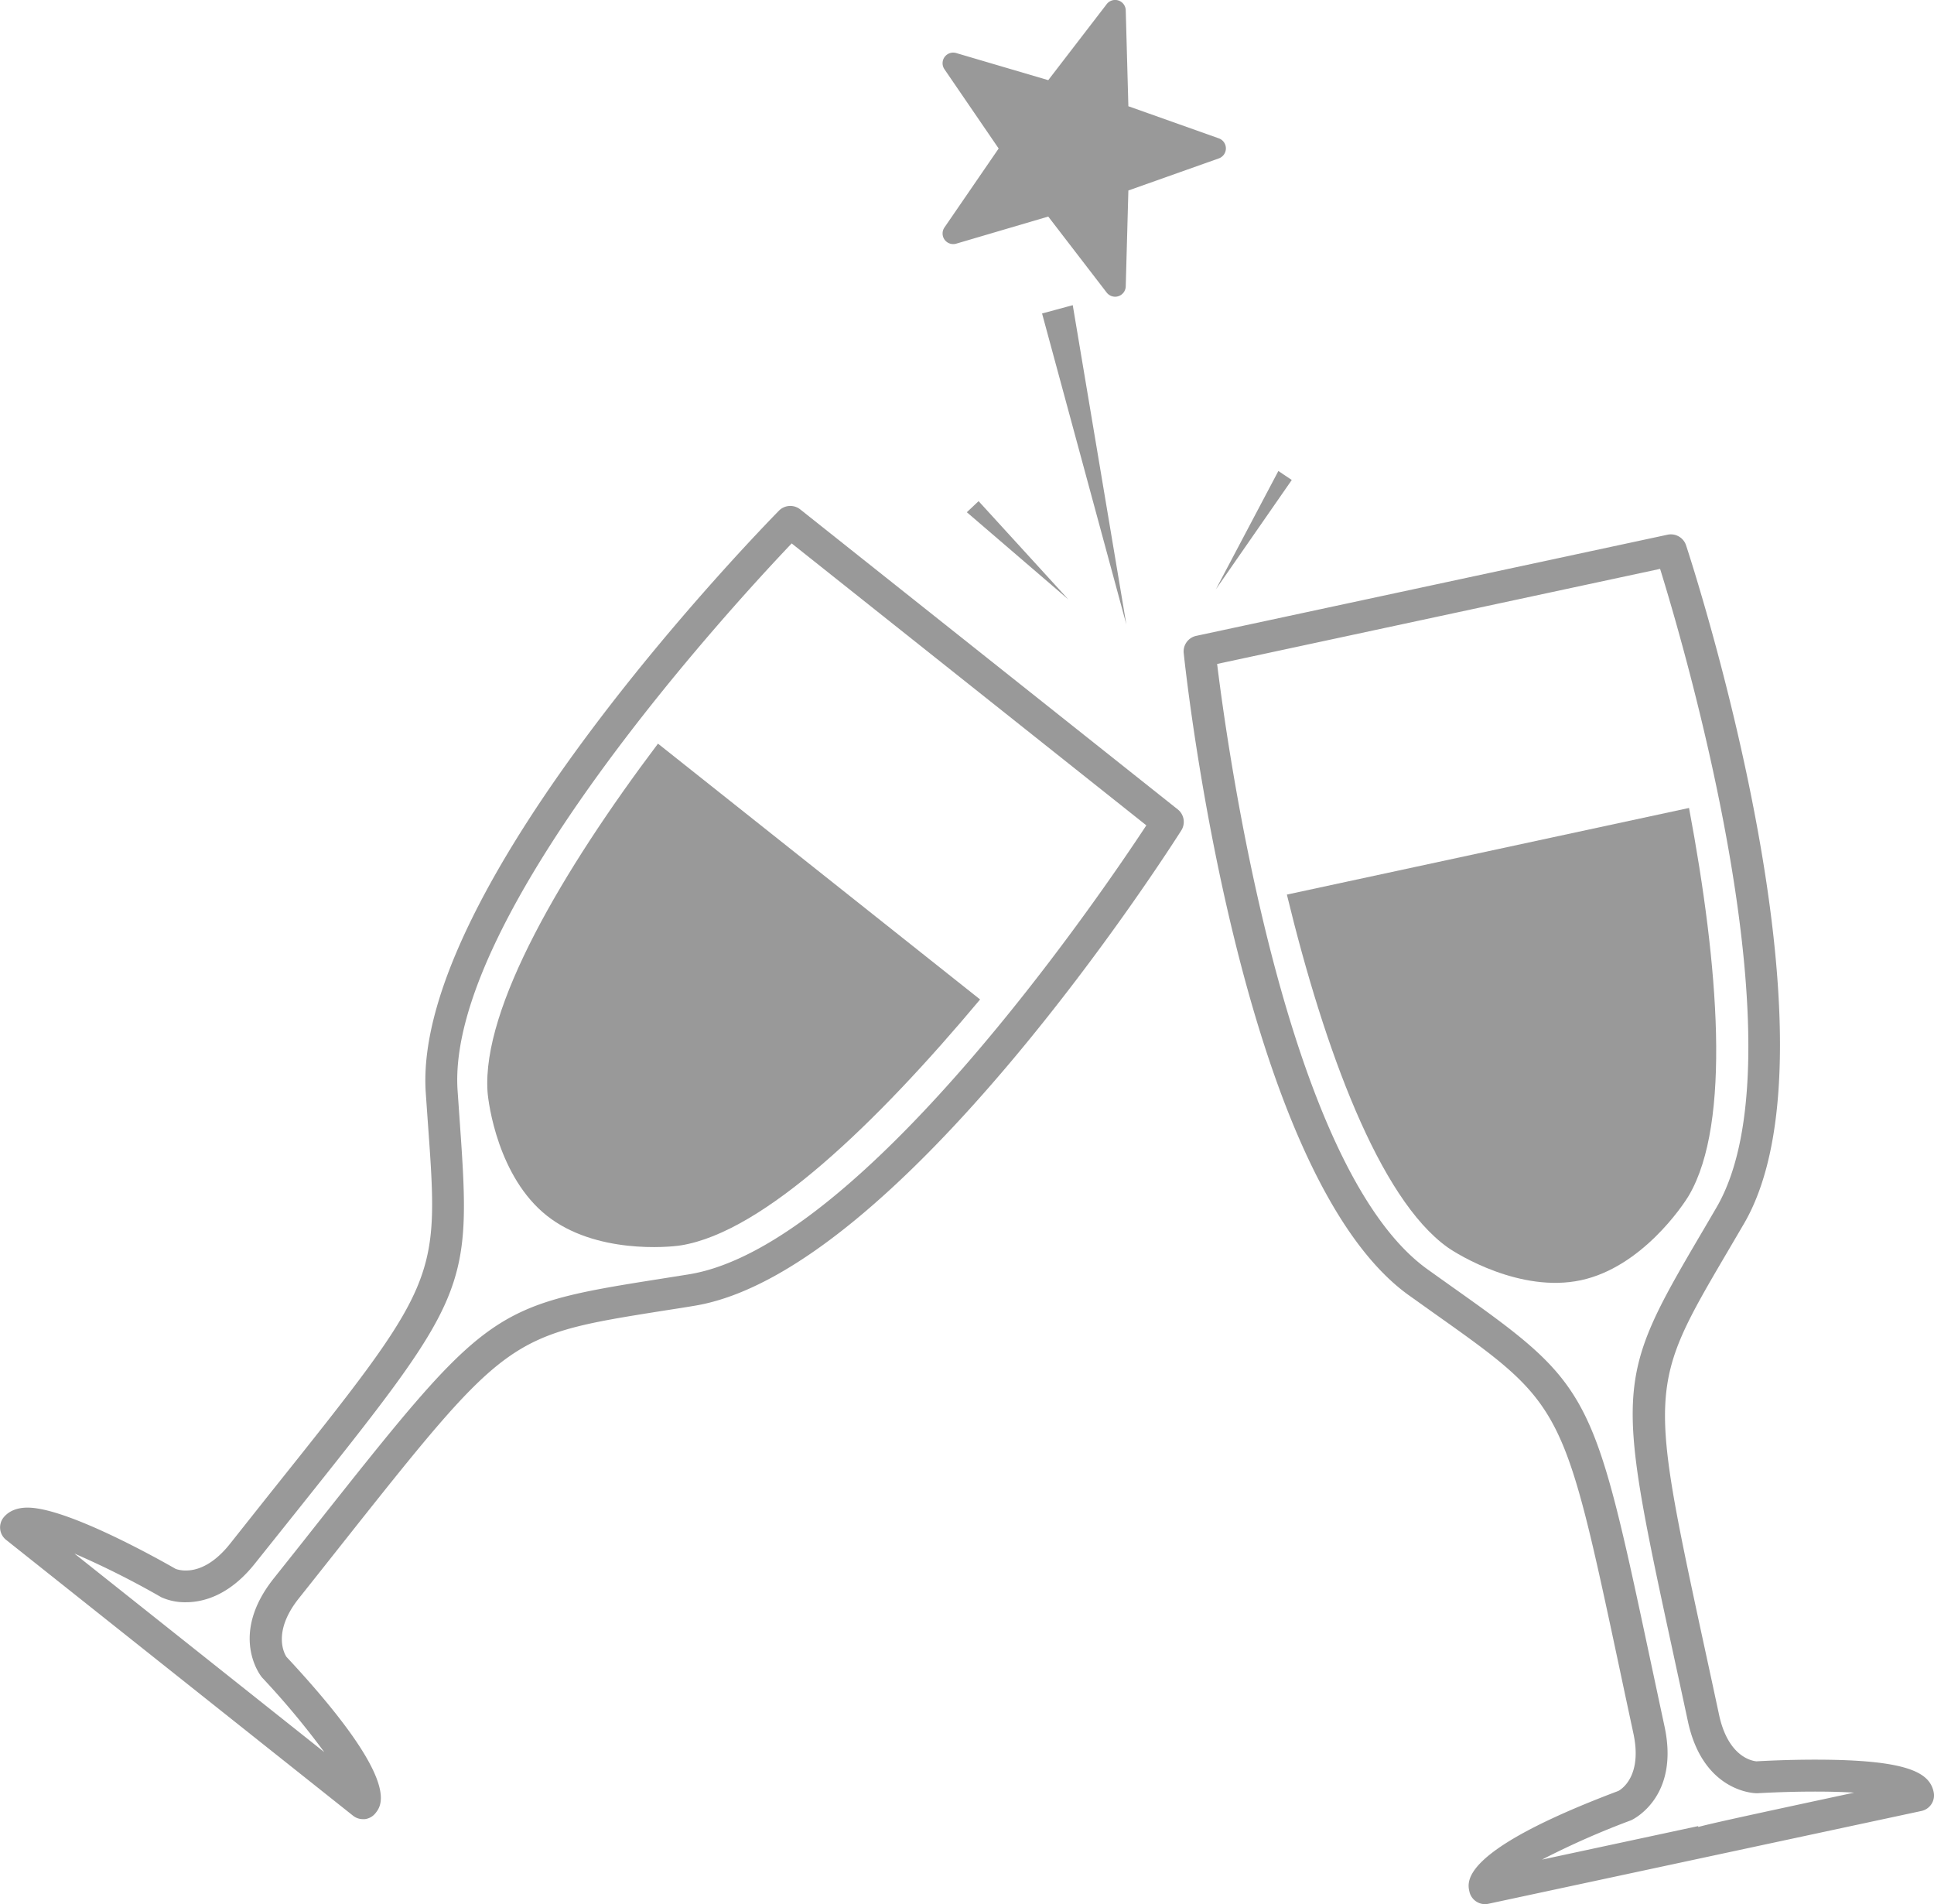
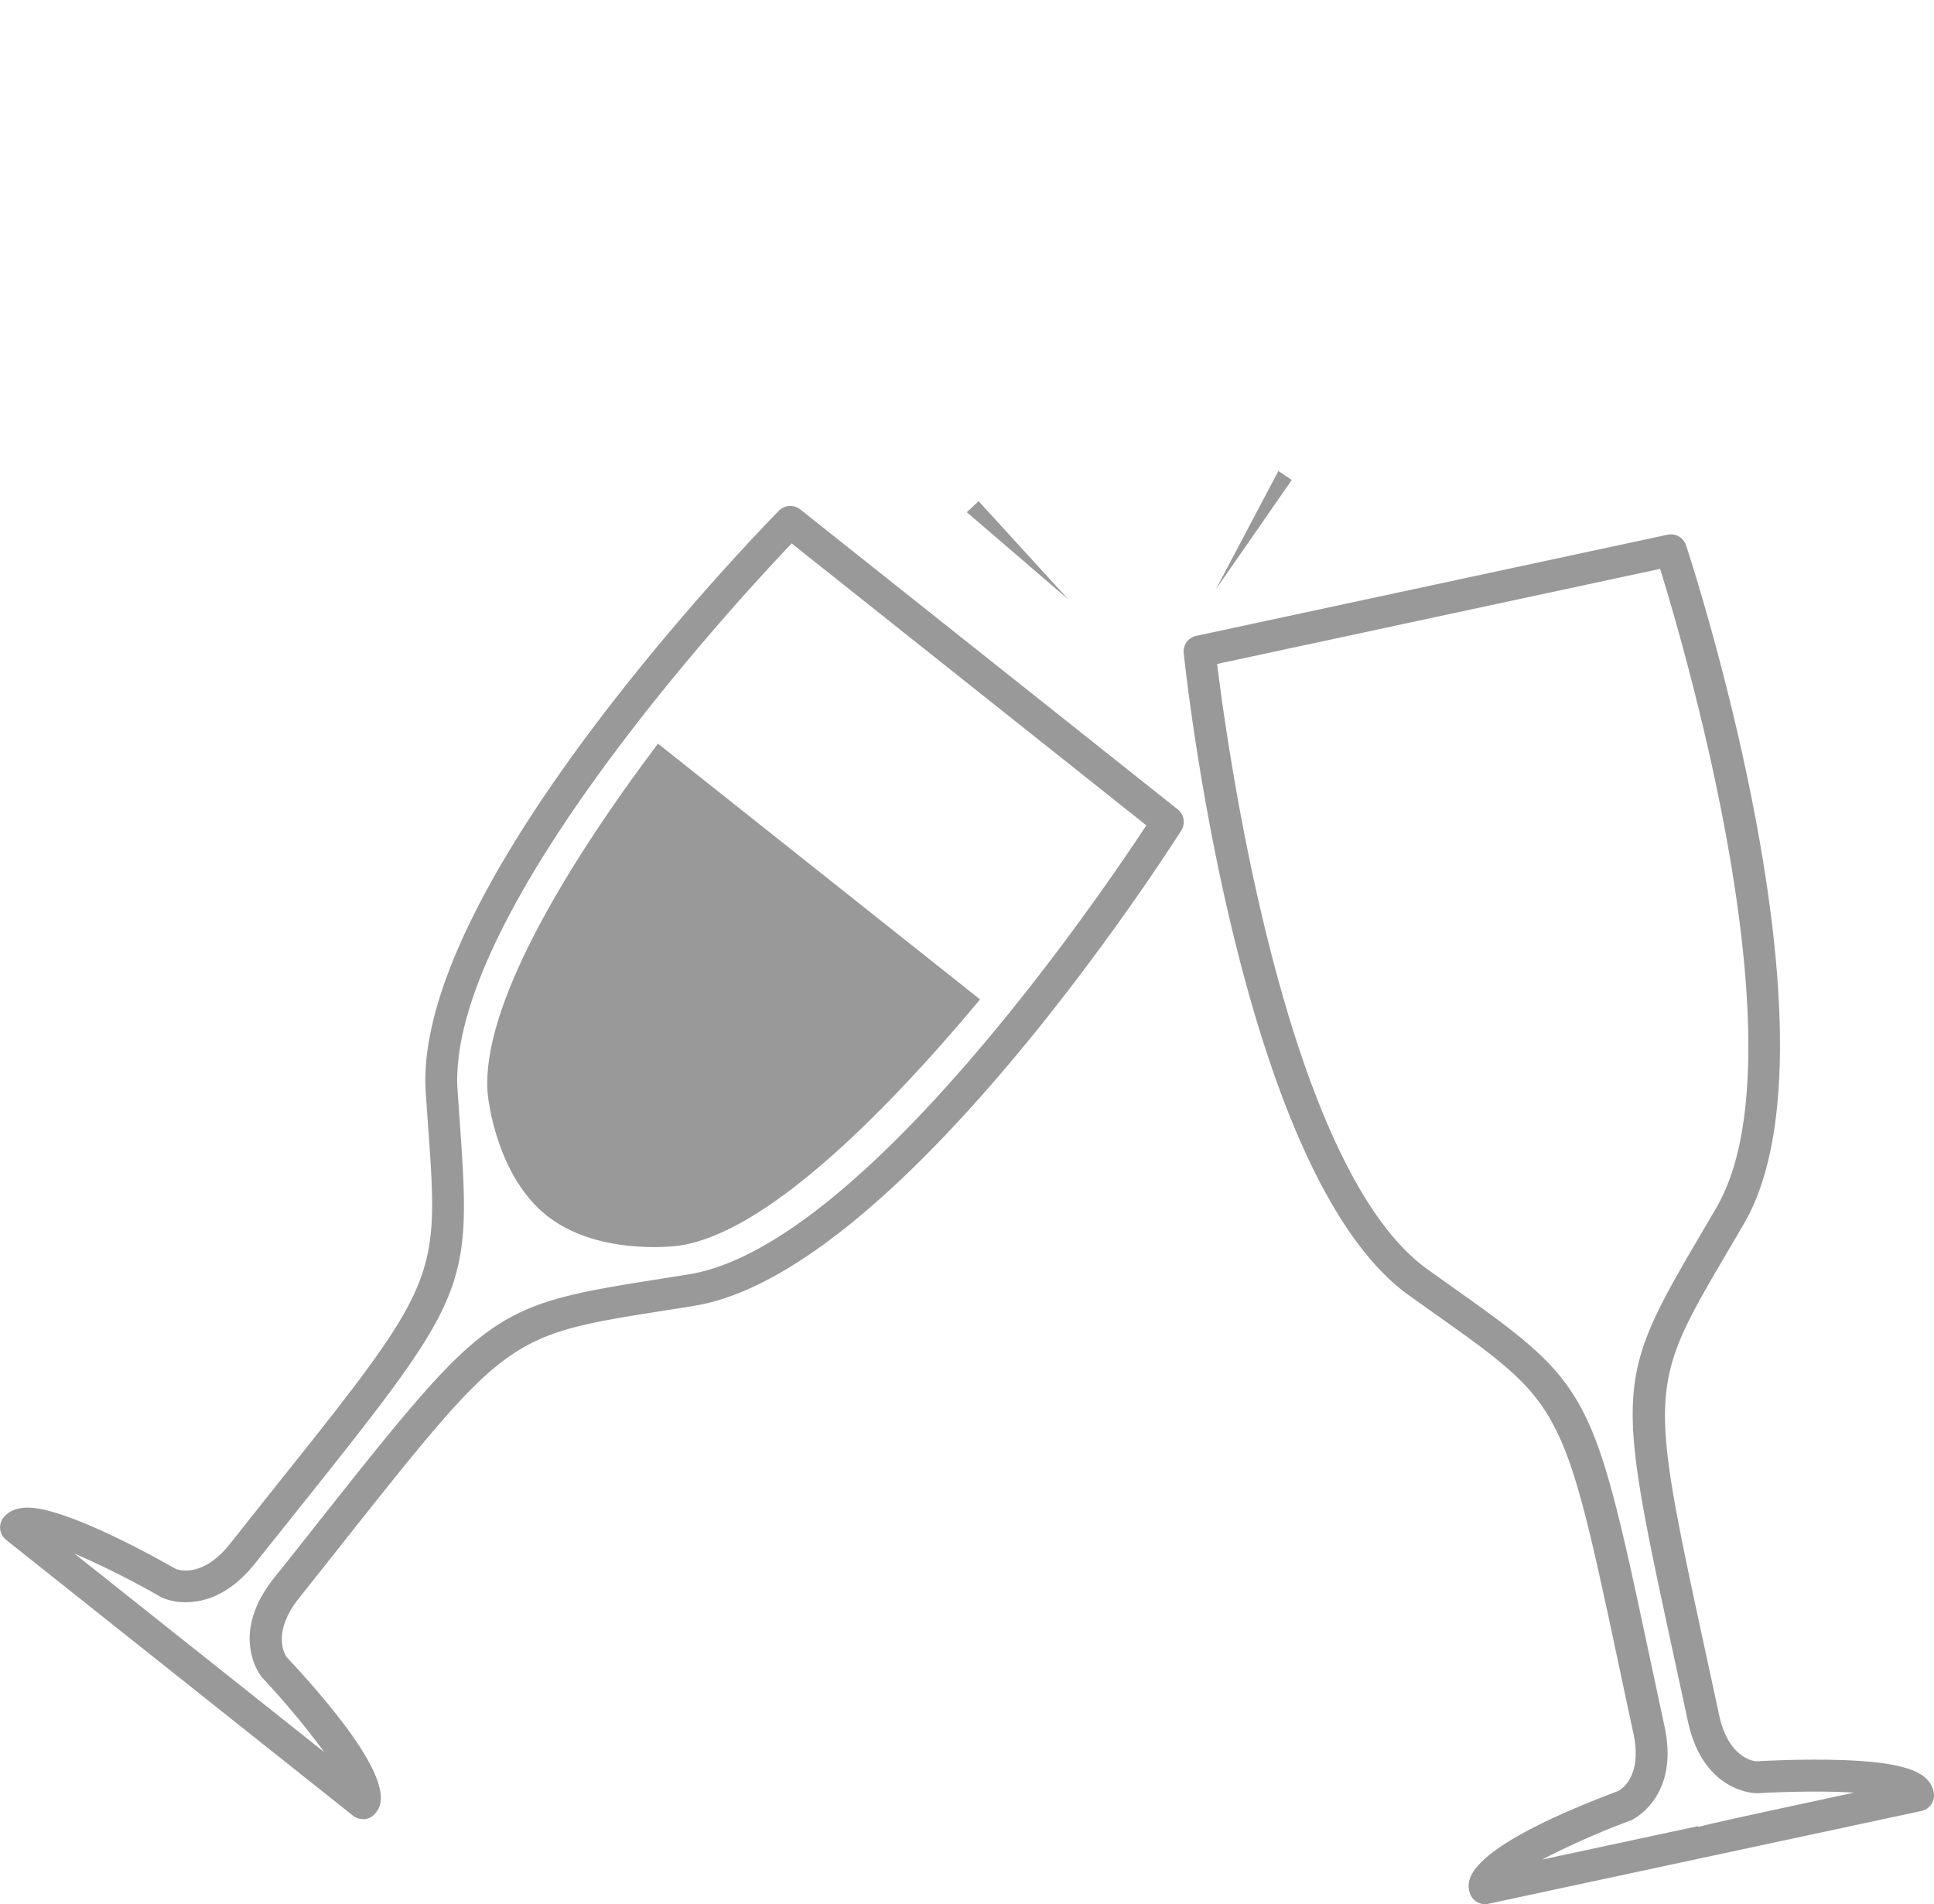
<svg xmlns="http://www.w3.org/2000/svg" viewBox="0 0 625.19 615.48">
  <defs>
    <style>.cls-1{fill:#999;}</style>
  </defs>
  <title>03-SV-Användarvänlighet</title>
  <g id="Layer_2" data-name="Layer 2">
    <g id="Layer_1-2" data-name="Layer 1">
      <path class="cls-1" d="M258.69,164.66a5.17,5.17,0,0,0-6.89.41C247,170,133.12,286.23,137.63,353.17c.25,3.62.49,7,.72,10.23C142,414.21,142,414.21,87,483.07L74.36,499c-4.49,5.66-9.43,8.64-14.28,8.64a10,10,0,0,1-3.26-.5c-4.61-2.65-35-19.83-47.92-19.83-4.31,0-6.61,1.76-7.78,3.23A5.14,5.14,0,0,0,2,497.76l112.12,89.13a5.16,5.16,0,0,0,3.21,1.12l.59,0a5.22,5.22,0,0,0,3.45-1.92c2.09-2.63,8.44-10.63-28.77-50.54-.55-.83-4.76-7.87,4-18.9q6.78-8.52,12.65-15.95c54.68-69,54.68-69,105-77,3.17-.5,6.54-1,10.12-1.61,66.24-10.71,153.81-147.84,157.5-153.67a5.15,5.15,0,0,0-1.14-6.79Zm-36,247.25-10.08,1.6c-54.3,8.57-55.37,9.92-111.48,80.76-3.93,5-8.12,10.25-12.64,15.93-14.52,18.27-4.34,31.32-3.9,31.87l.24.28a262.44,262.44,0,0,1,20,24L24.05,502.16a281.25,281.25,0,0,1,27.88,14,2.79,2.79,0,0,0,.34.18,18.67,18.67,0,0,0,7.81,1.56c5.65,0,14.12-2.18,22.35-12.54L95.1,489.5c56.36-70.65,57.43-72,53.53-126.83-.22-3.2-.46-6.58-.71-10.19-3.8-56.4,89.37-157.26,108-176.83l114.65,91.13C355.72,289.36,278.48,402.88,222.68,411.91Z" />
      <path class="cls-1" d="M157.6,352.84c.26,3.94,3.48,27.64,19.15,40.09s39.49,10.25,43.38,9.61c26.83-4.33,63.42-39.72,96.7-79.48L212.7,240.37C181.6,281.67,155.78,325.84,157.6,352.84Z" />
      <path class="cls-1" d="M625.07,579.2c-1.34-6.25-8.37-10.42-38.34-10.42-9.34,0-17.25.45-18.93.54-1.47-.13-9.18-1.47-12.1-15.08q-2.28-10.65-4.29-19.9c-18.62-86.07-18.62-86.07,7.19-130q2.43-4.14,5.18-8.84c33.77-58-16.58-212.68-18.74-219.24a5.17,5.17,0,0,0-6-3.42L386.7,205.53a5.16,5.16,0,0,0-4.05,5.58c.72,6.87,18.26,168.61,72.85,207.62,3,2.12,5.73,4.09,8.36,5.95,41.55,29.46,41.55,29.46,59.89,115.64,1.31,6.18,2.72,12.78,4.24,19.86,3,13.77-3.72,18.11-4.82,18.71C472.1,598.13,474.25,608.12,475,611.4a5.15,5.15,0,0,0,2.24,3.25,5.09,5.09,0,0,0,2.8.83,5.57,5.57,0,0,0,1.08-.11l70-15h0l70-15A5.15,5.15,0,0,0,625.07,579.2ZM549,590.54l-.06-.28-50.48,10.83a262.79,262.79,0,0,1,28.61-12.64l.34-.14C528,588,543,580.84,538.07,558c-1.52-7.08-2.92-13.68-4.24-19.85-18.81-88.42-19.17-90.11-64-121.9-2.61-1.86-5.38-3.82-8.32-5.93-46-32.86-64.77-168.88-68.06-195.71l143.2-30.73c8,25.82,46.68,157.57,18.23,206.41q-2.73,4.68-5.16,8.81c-27.85,47.39-27.49,49.08-8.38,137.4,1.34,6.18,2.77,12.79,4.29,19.88,4.89,22.82,21.44,23.24,22.14,23.25l.38,0c.08,0,8.6-.53,18.59-.53,5,0,9.18.13,12.63.34C564.72,586.88,553.14,589.4,549,590.54Z" />
-       <path class="cls-1" d="M546,386.34c13.68-23.49,9.57-74.22,0-125.18l-130,28c12.18,50.25,29.91,98.25,51.92,114,3.22,2.3,23.57,14.85,43.14,10.65S544,389.75,546,386.34Z" />
-       <path class="cls-1" d="M305.36,77.49a3.45,3.45,0,0,0,3.75,1.27L338.86,70l18.89,24.57a3.46,3.46,0,0,0,2.73,1.34,3.26,3.26,0,0,0,1.06-.17,3.44,3.44,0,0,0,2.37-3.17l.85-31L394,51.2a3.44,3.44,0,0,0,0-6.48L364.76,34.34l-.85-31a3.43,3.43,0,0,0-6.16-2L338.86,25.91l-29.75-8.76a3.43,3.43,0,0,0-3.8,5.24L322.83,48,305.31,73.52A3.44,3.44,0,0,0,305.36,77.49Z" />
-       <polygon class="cls-1" points="346.78 98.64 336.86 101.33 364.11 201.86 346.78 98.64" />
      <polygon class="cls-1" points="312.54 165.57 345.37 193.77 316.34 161.99 312.54 165.57" />
      <polygon class="cls-1" points="417.58 155.15 413.25 152.24 393.03 190.51 417.58 155.15" />
    </g>
  </g>
</svg>